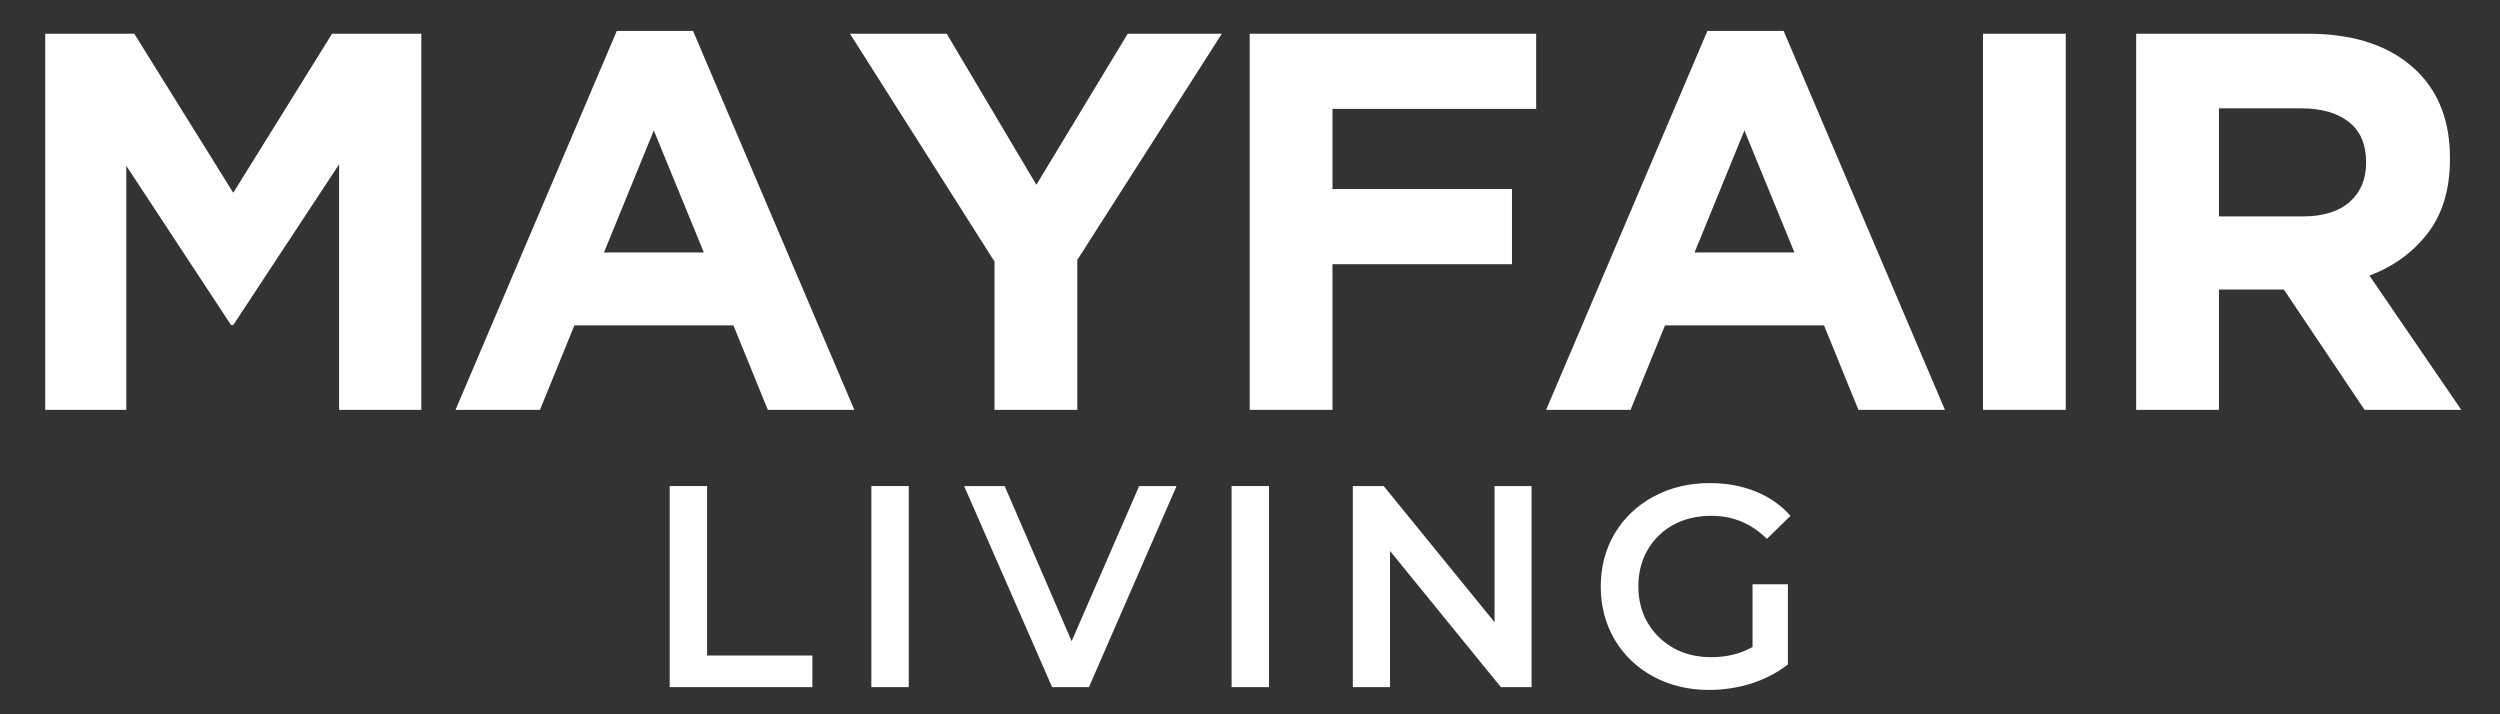
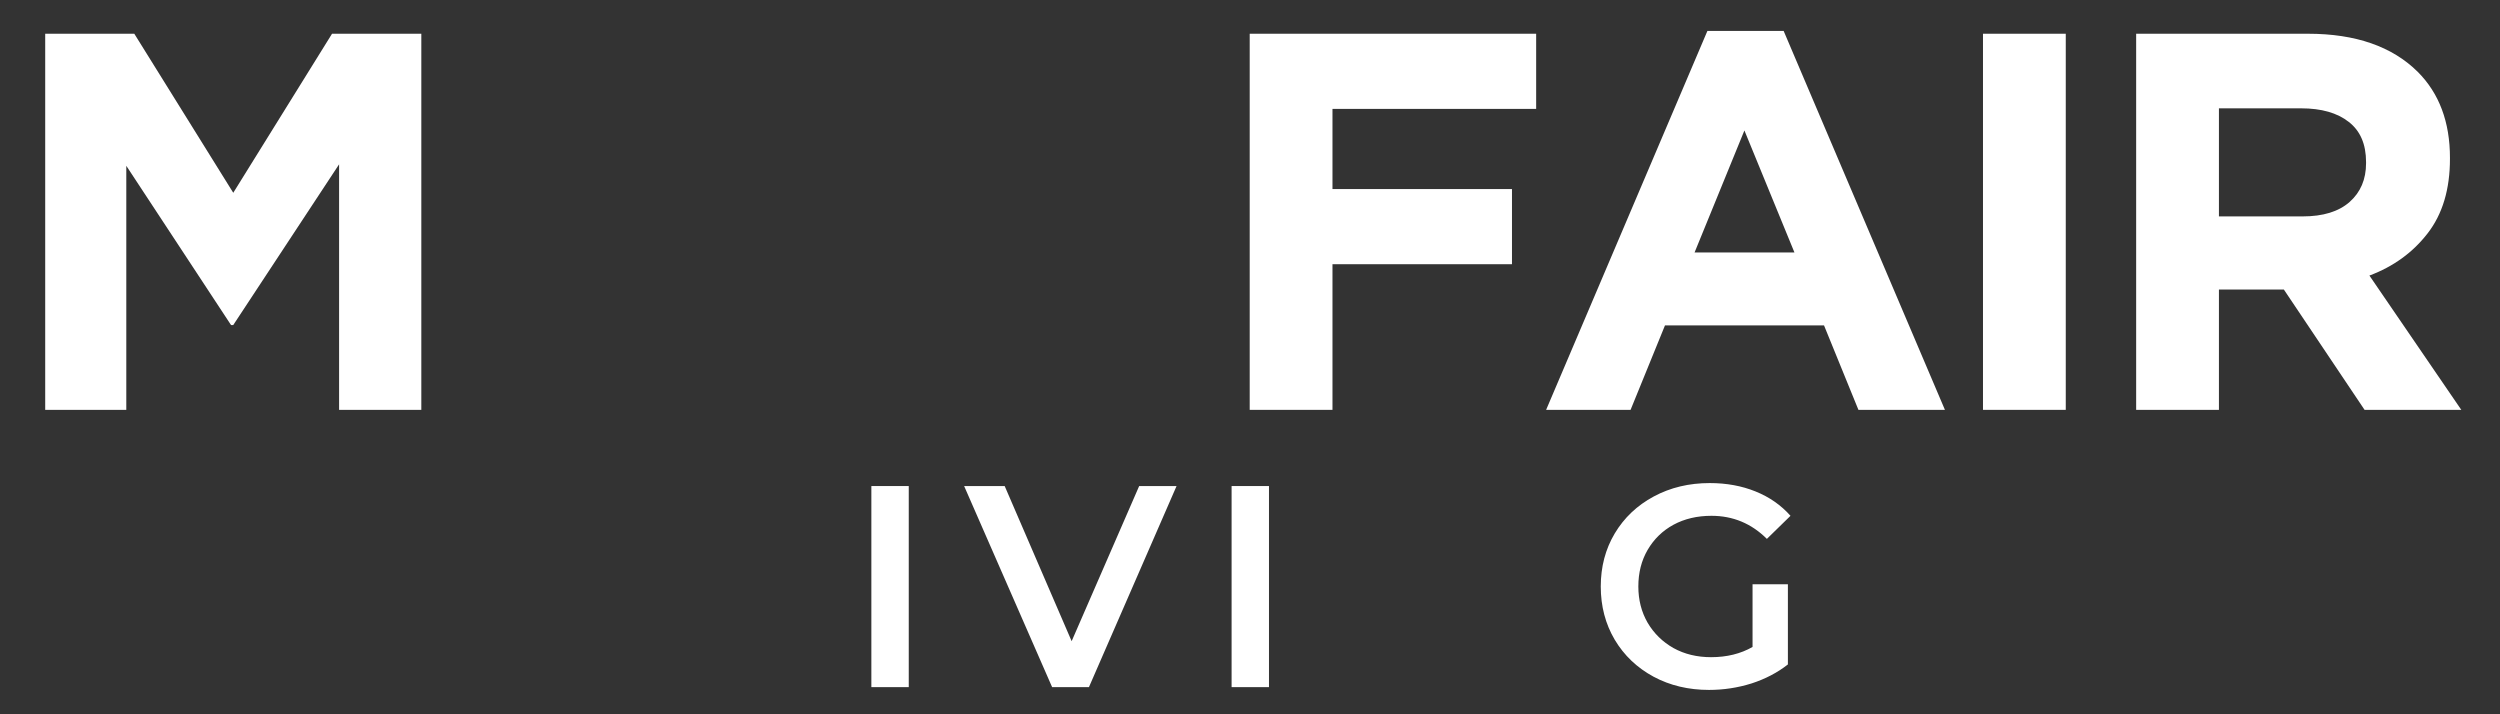
<svg xmlns="http://www.w3.org/2000/svg" version="1.0" preserveAspectRatio="xMidYMid meet" height="80" viewBox="0 0 210 60" zoomAndPan="magnify" width="280">
  <rect x="0" y="0" width="210" height="60" fill="#333333" stroke="none" />
  <defs>
    <g />
  </defs>
  <g fill-opacity="1" fill="#ffffff">
    <g transform="translate(-0, 34.428)">
      <g>
        <path d="M 3.797 -31.594 L 11.281 -31.594 L 19.594 -18.234 L 27.891 -31.594 L 35.391 -31.594 L 35.391 0 L 28.484 0 L 28.484 -20.625 L 19.594 -7.125 L 19.406 -7.125 L 10.609 -20.5 L 10.609 0 L 3.797 0 Z M 3.797 -31.594" />
      </g>
    </g>
  </g>
  <g fill-opacity="1" fill="#ffffff">
    <g transform="translate(37.186, 34.428)">
      <g>
-         <path d="M 14.625 -31.828 L 21.031 -31.828 L 34.578 0 L 27.312 0 L 24.422 -7.094 L 11.062 -7.094 L 8.172 0 L 1.078 0 Z M 21.938 -13.219 L 17.734 -23.469 L 13.547 -13.219 Z M 21.938 -13.219" />
-       </g>
+         </g>
    </g>
  </g>
  <g fill-opacity="1" fill="#ffffff">
    <g transform="translate(70.852, 34.428)">
      <g>
-         <path d="M 12.688 -12.453 L 0.547 -31.594 L 8.672 -31.594 L 16.203 -18.906 L 23.875 -31.594 L 31.781 -31.594 L 19.641 -12.594 L 19.641 0 L 12.688 0 Z M 12.688 -12.453" />
-       </g>
+         </g>
    </g>
  </g>
  <g fill-opacity="1" fill="#ffffff">
    <g transform="translate(101.178, 34.428)">
      <g>
        <path d="M 3.797 -31.594 L 27.859 -31.594 L 27.859 -25.281 L 10.75 -25.281 L 10.75 -18.547 L 25.828 -18.547 L 25.828 -12.234 L 10.75 -12.234 L 10.75 0 L 3.797 0 Z M 3.797 -31.594" />
      </g>
    </g>
  </g>
  <g fill-opacity="1" fill="#ffffff">
    <g transform="translate(128.796, 34.428)">
      <g>
        <path d="M 14.625 -31.828 L 21.031 -31.828 L 34.578 0 L 27.312 0 L 24.422 -7.094 L 11.062 -7.094 L 8.172 0 L 1.078 0 Z M 21.938 -13.219 L 17.734 -23.469 L 13.547 -13.219 Z M 21.938 -13.219" />
      </g>
    </g>
  </g>
  <g fill-opacity="1" fill="#ffffff">
    <g transform="translate(162.462, 34.428)">
      <g>
        <path d="M 4.109 -31.594 L 11.062 -31.594 L 11.062 0 L 4.109 0 Z M 4.109 -31.594" />
      </g>
    </g>
  </g>
  <g fill-opacity="1" fill="#ffffff">
    <g transform="translate(175.64, 34.428)">
      <g>
        <path d="M 3.797 -31.594 L 18.234 -31.594 C 22.234 -31.594 25.305 -30.523 27.453 -28.391 C 29.254 -26.586 30.156 -24.18 30.156 -21.172 L 30.156 -21.078 C 30.156 -18.523 29.531 -16.441 28.281 -14.828 C 27.031 -13.211 25.398 -12.031 23.391 -11.281 L 31.109 0 L 22.984 0 L 16.203 -10.109 L 10.75 -10.109 L 10.75 0 L 3.797 0 Z M 17.781 -16.25 C 19.5 -16.25 20.816 -16.656 21.734 -17.469 C 22.648 -18.281 23.109 -19.363 23.109 -20.719 L 23.109 -20.812 C 23.109 -22.312 22.625 -23.438 21.656 -24.188 C 20.695 -24.945 19.363 -25.328 17.656 -25.328 L 10.75 -25.328 L 10.75 -16.25 Z M 17.781 -16.25" />
      </g>
    </g>
  </g>
  <g fill-opacity="1" fill="#ffffff">
    <g transform="translate(53.989, 57.719)">
      <g>
-         <path d="M 2.266 -16.891 L 5.406 -16.891 L 5.406 -2.656 L 14.25 -2.656 L 14.25 0 L 2.266 0 Z M 2.266 -16.891" />
-       </g>
+         </g>
    </g>
  </g>
  <g fill-opacity="1" fill="#ffffff">
    <g transform="translate(70.929, 57.719)">
      <g>
        <path d="M 2.266 -16.891 L 5.406 -16.891 L 5.406 0 L 2.266 0 Z M 2.266 -16.891" />
      </g>
    </g>
  </g>
  <g fill-opacity="1" fill="#ffffff">
    <g transform="translate(81.112, 57.719)">
      <g>
        <path d="M 17.719 -16.891 L 10.359 0 L 7.266 0 L -0.125 -16.891 L 3.281 -16.891 L 8.906 -3.859 L 14.578 -16.891 Z M 17.719 -16.891" />
      </g>
    </g>
  </g>
  <g fill-opacity="1" fill="#ffffff">
    <g transform="translate(101.188, 57.719)">
      <g>
        <path d="M 2.266 -16.891 L 5.406 -16.891 L 5.406 0 L 2.266 0 Z M 2.266 -16.891" />
      </g>
    </g>
  </g>
  <g fill-opacity="1" fill="#ffffff">
    <g transform="translate(111.371, 57.719)">
      <g>
-         <path d="M 17.281 -16.891 L 17.281 0 L 14.703 0 L 5.391 -11.438 L 5.391 0 L 2.266 0 L 2.266 -16.891 L 4.859 -16.891 L 14.172 -5.453 L 14.172 -16.891 Z M 17.281 -16.891" />
-       </g>
+         </g>
    </g>
  </g>
  <g fill-opacity="1" fill="#ffffff">
    <g transform="translate(133.402, 57.719)">
      <g>
        <path d="M 13.812 -8.641 L 16.781 -8.641 L 16.781 -1.906 C 15.906 -1.219 14.891 -0.688 13.734 -0.312 C 12.578 0.051 11.383 0.234 10.156 0.234 C 8.438 0.234 6.883 -0.133 5.5 -0.875 C 4.113 -1.625 3.023 -2.66 2.234 -3.984 C 1.453 -5.305 1.062 -6.797 1.062 -8.453 C 1.062 -10.109 1.453 -11.594 2.234 -12.906 C 3.023 -14.227 4.117 -15.266 5.516 -16.016 C 6.91 -16.766 8.477 -17.141 10.219 -17.141 C 11.625 -17.141 12.906 -16.906 14.062 -16.438 C 15.227 -15.969 16.207 -15.285 17 -14.391 L 15.016 -12.453 C 13.723 -13.742 12.172 -14.391 10.359 -14.391 C 9.16 -14.391 8.098 -14.141 7.172 -13.641 C 6.254 -13.141 5.531 -12.438 5 -11.531 C 4.477 -10.633 4.219 -9.609 4.219 -8.453 C 4.219 -7.328 4.477 -6.312 5 -5.406 C 5.531 -4.508 6.254 -3.801 7.172 -3.281 C 8.098 -2.77 9.148 -2.516 10.328 -2.516 C 11.648 -2.516 12.812 -2.801 13.812 -3.375 Z M 13.812 -8.641" />
      </g>
    </g>
  </g>
</svg>